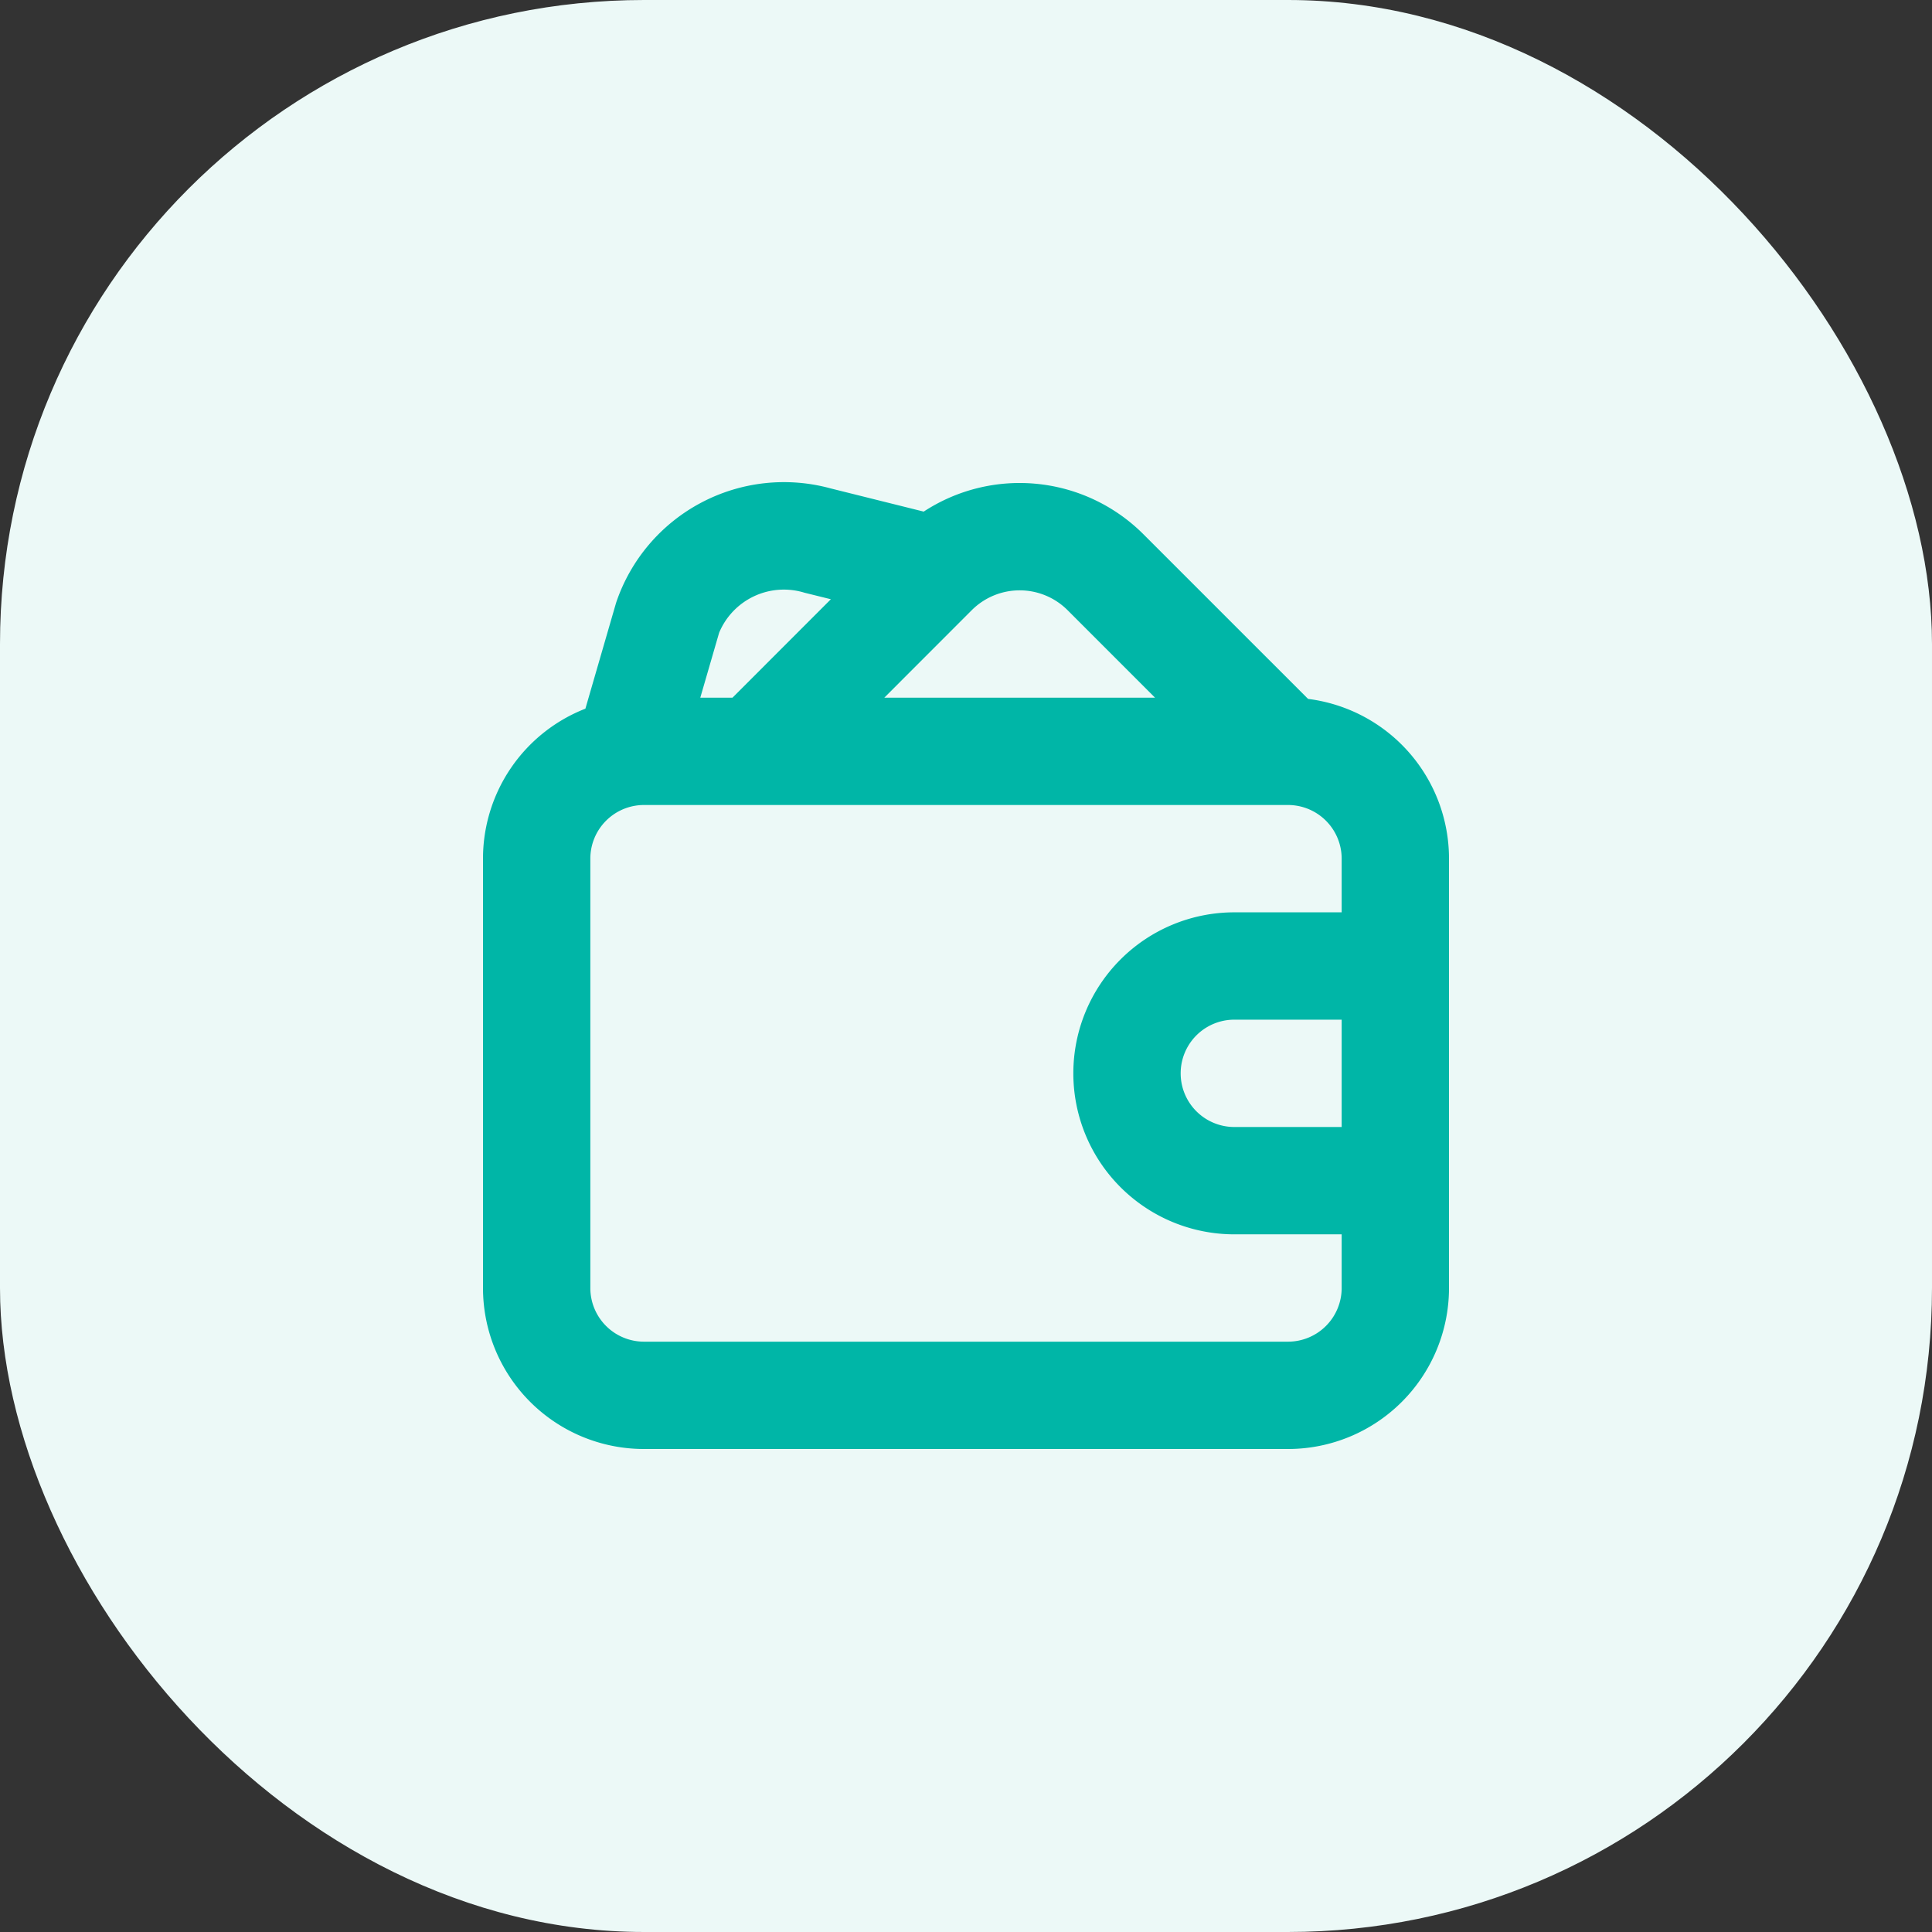
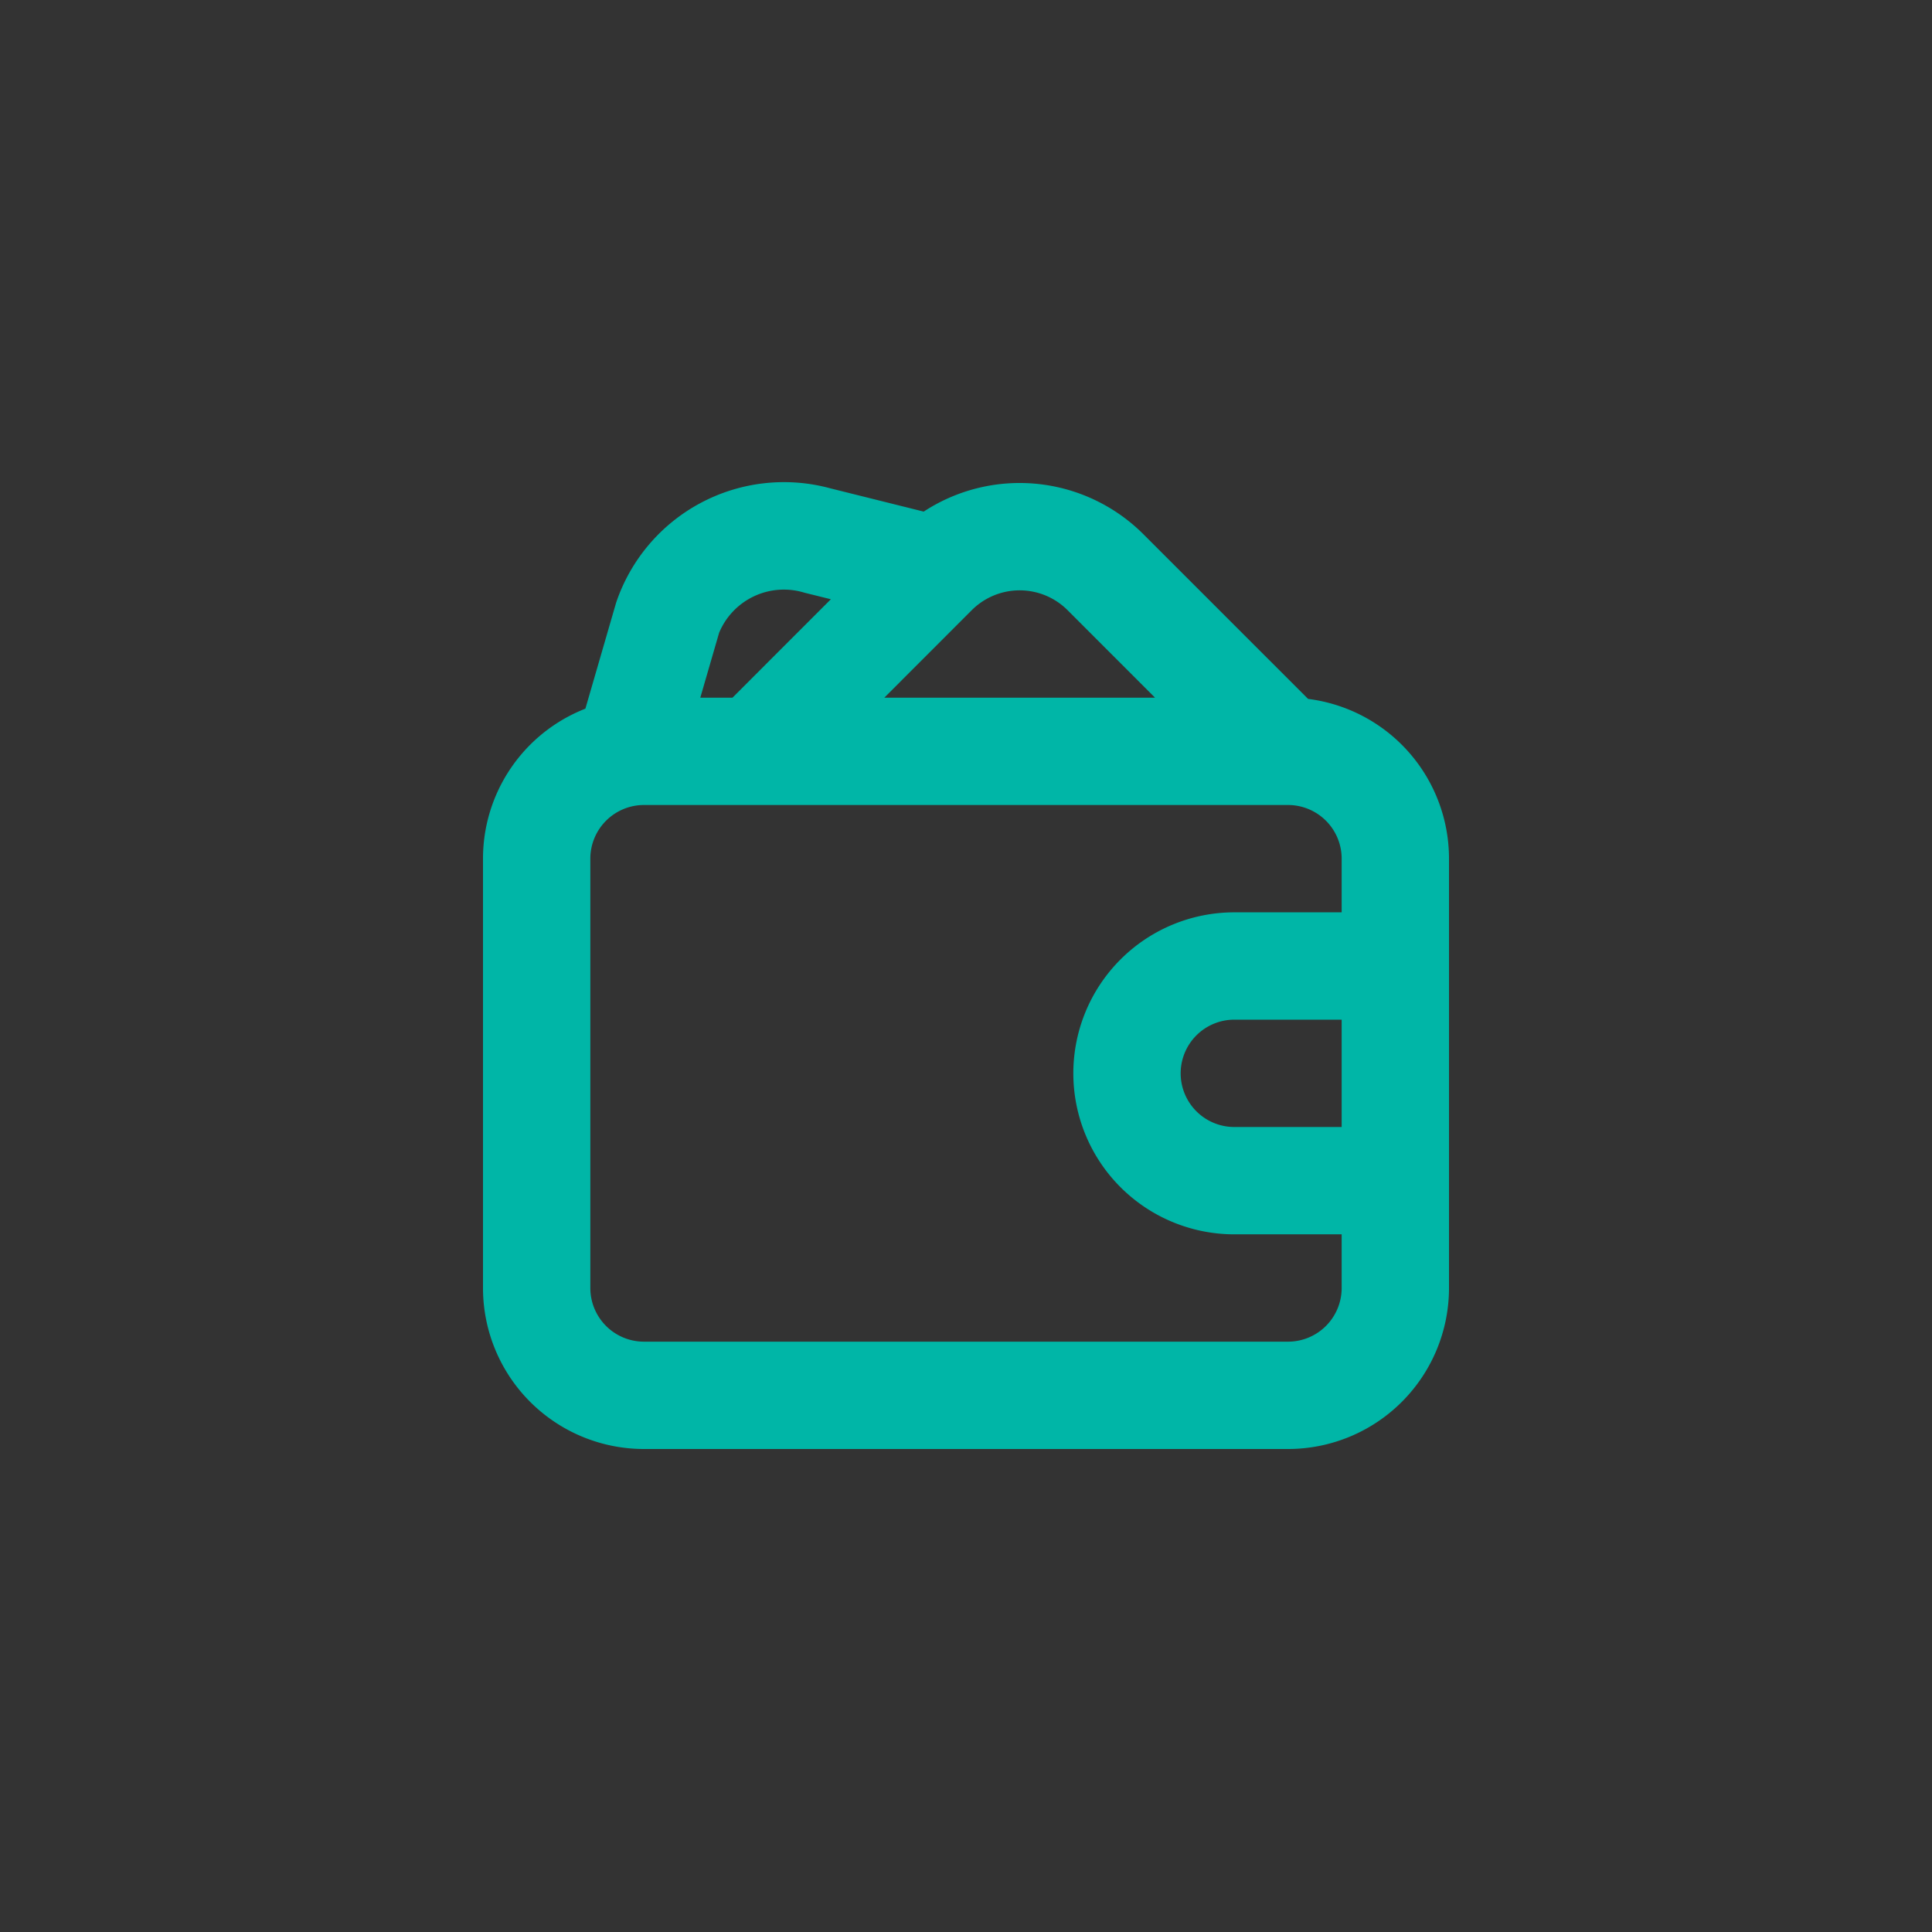
<svg xmlns="http://www.w3.org/2000/svg" width="36" height="36" viewBox="0 0 36 36">
  <rect x="0" y="0" width="36" height="36" fill="#333333" stroke="none" />
  <g id="Groupe_22127" data-name="Groupe 22127" transform="translate(-798 -1336)">
-     <rect id="Rectangle_9347" data-name="Rectangle 9347" width="36" height="36" rx="12" transform="translate(798 1336)" fill="#ecf9f7" />
    <g id="wallet" transform="translate(816 1354)">
      <path id="Tracé_84078" data-name="Tracé 84078" d="M8.212.533,6.475.1A3.3,3.3,0,0,0,2.48,2.232L1.908,4.205A3,3,0,0,0,0,7v8a3,3,0,0,0,3,3H15a3,3,0,0,0,3-3V7a3,3,0,0,0-2.626-2.977L12.306.955A3.263,3.263,0,0,0,8.212.533ZM16,8V7a1,1,0,0,0-1-1H3A1,1,0,0,0,2,7v8a1,1,0,0,0,1,1H15a1,1,0,0,0,1-1V14H14a3,3,0,1,1,0-6Zm0,4V10H14a1,1,0,0,0,0,2ZM4.649,4h-.6L4.4,2.79a1.307,1.307,0,0,1,1.593-.745l.489.121Zm7.873,0H7.478l1.63-1.631a1.263,1.263,0,0,1,1.784,0Z" transform="translate(-9 -9)" fill="#00b6a7" fill-rule="evenodd" />
    </g>
  </g>
</svg>